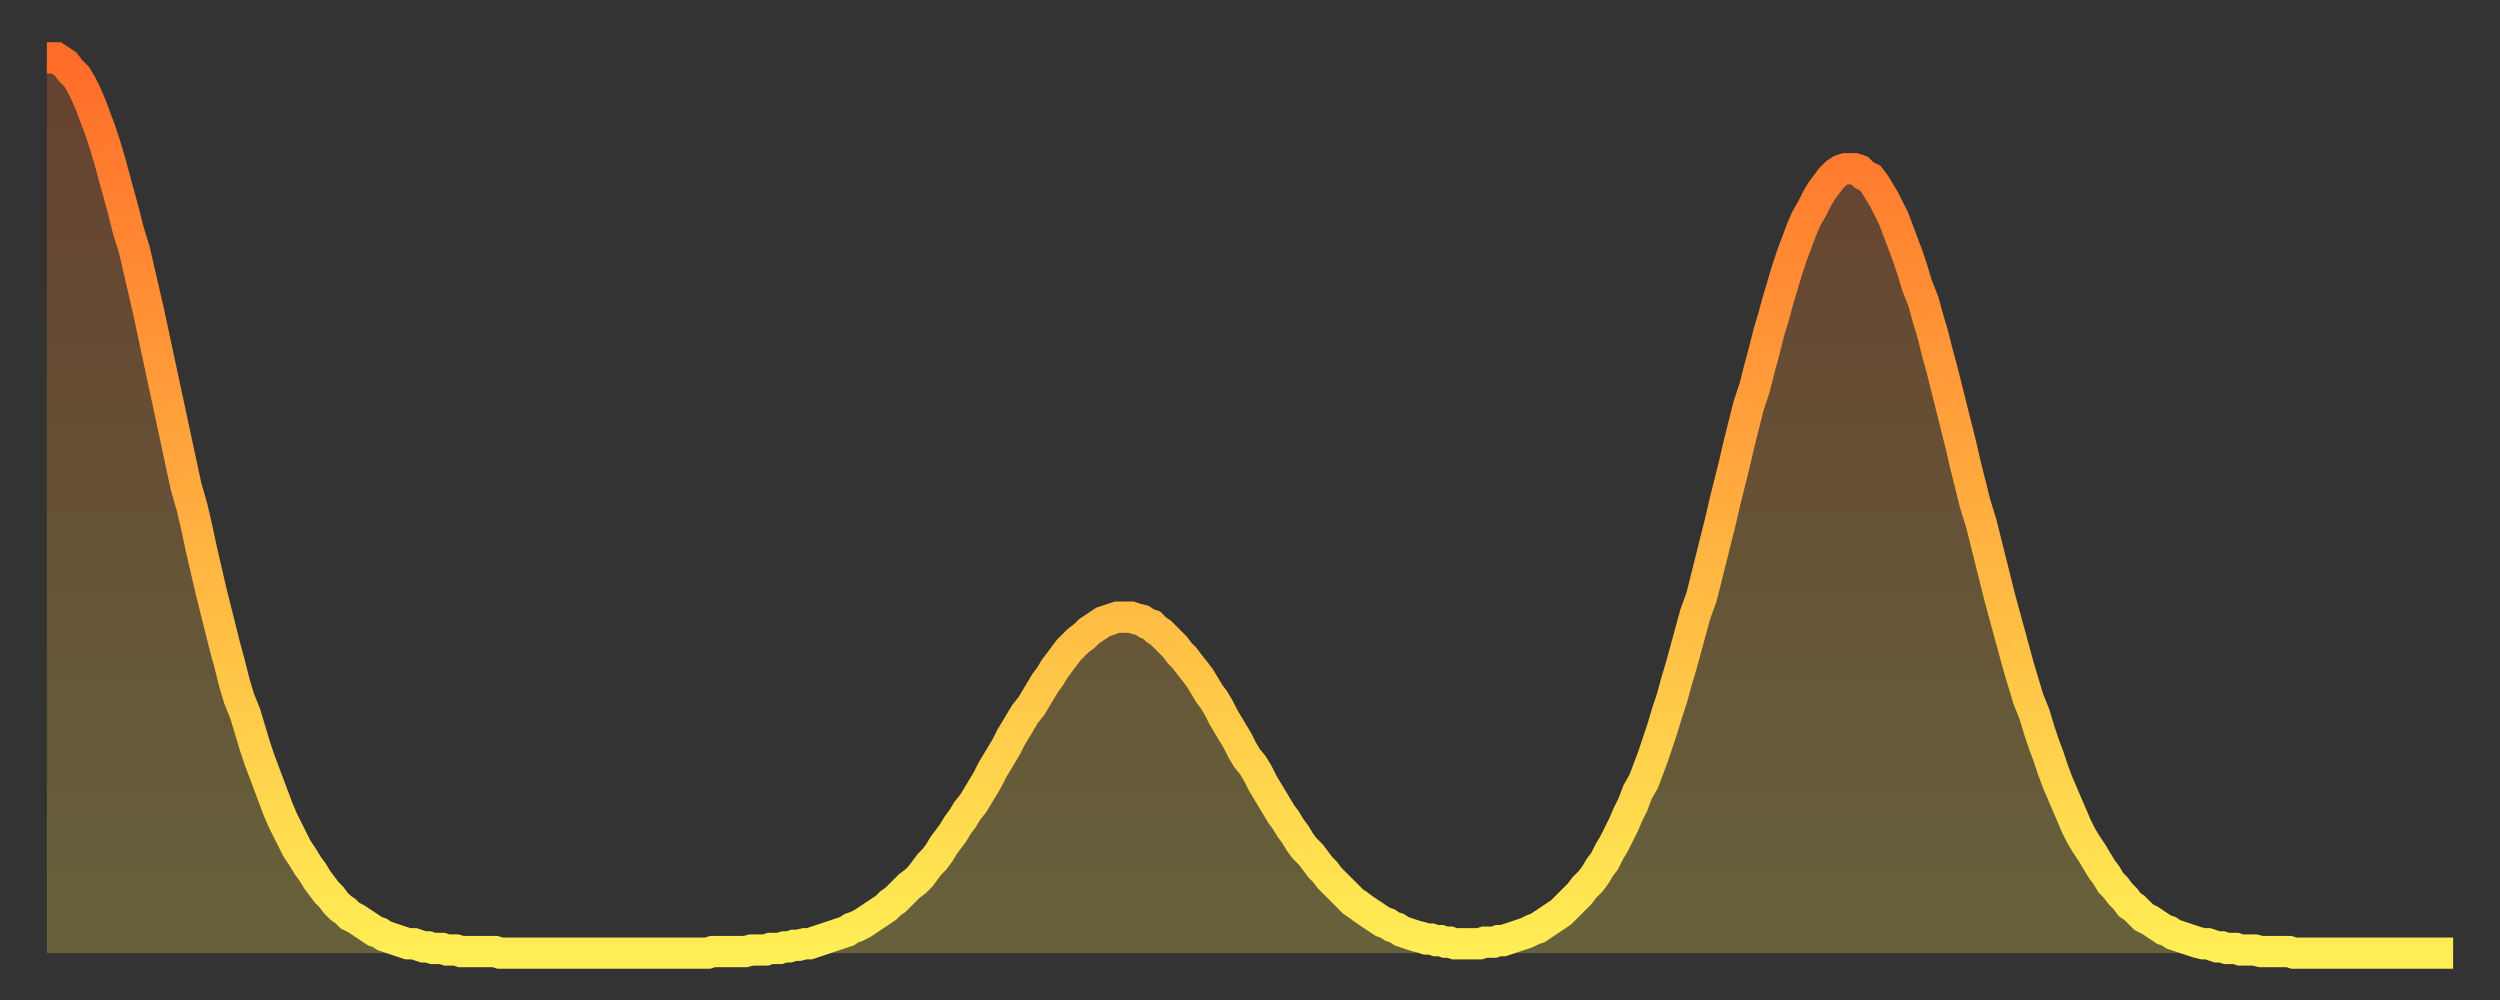
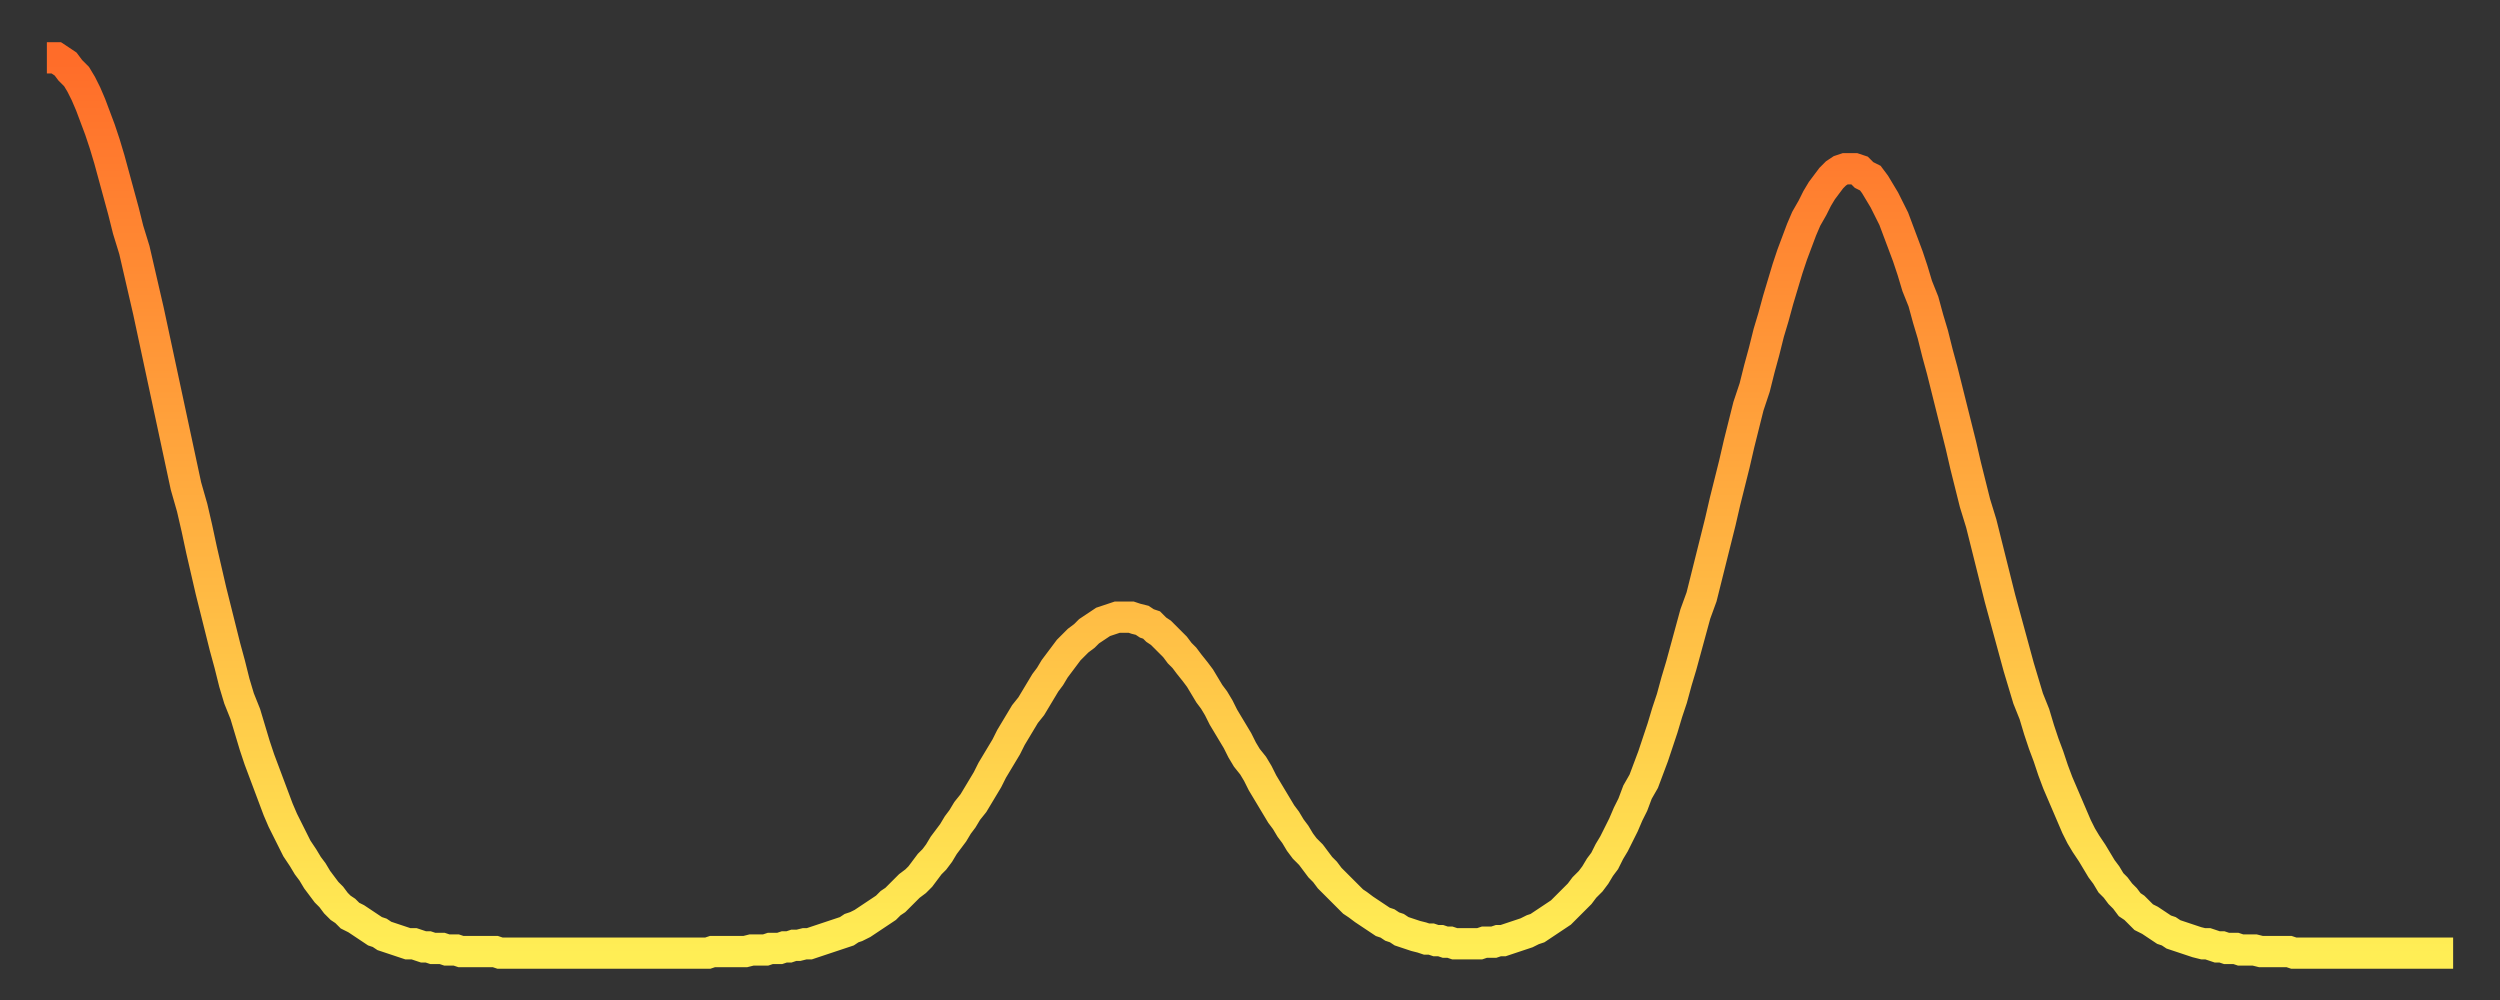
<svg xmlns="http://www.w3.org/2000/svg" baseProfile="full" height="64" version="1.1" width="160">
  <rect width="100%" height="100%" fill="#333333" stroke="none" />
  <defs>
    <linearGradient id="id20372" x1="0" x2="0" y1="0" y2="1">
      <stop offset="0%" stop-color="#ff6c29" />
      <stop offset="50%" stop-color="#ffad3f" />
      <stop offset="100%" stop-color="#ffee55" />
    </linearGradient>
  </defs>
  <g transform="translate(3,3)">
    <g>
      <path d="M 0.0 0.7 0.3 0.7 0.6 0.7 0.9 0.9 1.2 1.1 1.5 1.5 1.9 1.9 2.2 2.4 2.5 3.0 2.8 3.7 3.1 4.5 3.4 5.3 3.7 6.2 4.0 7.2 4.3 8.3 4.6 9.4 4.9 10.5 5.2 11.7 5.6 13.0 5.9 14.3 6.2 15.6 6.5 16.9 6.8 18.3 7.1 19.7 7.4 21.1 7.7 22.5 8.0 23.9 8.3 25.3 8.6 26.7 8.9 28.1 9.3 29.5 9.6 30.8 9.9 32.2 10.2 33.5 10.5 34.8 10.8 36.0 11.1 37.2 11.4 38.4 11.7 39.5 12.0 40.7 12.3 41.7 12.7 42.7 13.0 43.7 13.3 44.7 13.6 45.6 13.9 46.4 14.2 47.2 14.5 48.0 14.8 48.8 15.1 49.5 15.4 50.1 15.7 50.7 16.0 51.3 16.4 51.9 16.7 52.4 17.0 52.8 17.3 53.3 17.6 53.7 17.9 54.1 18.2 54.4 18.5 54.8 18.8 55.1 19.1 55.3 19.4 55.6 19.8 55.8 20.1 56.0 20.4 56.2 20.7 56.4 21.0 56.6 21.3 56.7 21.6 56.9 21.9 57.0 22.2 57.1 22.5 57.2 22.8 57.3 23.1 57.4 23.5 57.4 23.8 57.5 24.1 57.6 24.4 57.6 24.7 57.7 25.0 57.7 25.3 57.7 25.6 57.8 25.9 57.8 26.2 57.8 26.5 57.9 26.8 57.9 27.2 57.9 27.5 57.9 27.8 57.9 28.1 57.9 28.4 57.9 28.7 57.9 29.0 58.0 29.3 58.0 29.6 58.0 29.9 58.0 30.2 58.0 30.6 58.0 30.9 58.0 31.2 58.0 31.5 58.0 31.8 58.0 32.1 58.0 32.4 58.0 32.7 58.0 33.0 58.0 33.3 58.0 33.6 58.0 33.9 58.0 34.3 58.0 34.6 58.0 34.9 58.0 35.2 58.0 35.5 58.0 35.8 58.0 36.1 58.0 36.4 58.0 36.7 58.0 37.0 58.0 37.3 58.0 37.7 58.0 38.0 58.0 38.3 58.0 38.6 58.0 38.9 58.0 39.2 58.0 39.5 58.0 39.8 58.0 40.1 58.0 40.4 58.0 40.7 58.0 41.0 58.0 41.4 58.0 41.7 58.0 42.0 58.0 42.3 58.0 42.6 57.9 42.9 57.9 43.2 57.9 43.5 57.9 43.8 57.9 44.1 57.9 44.4 57.9 44.7 57.9 45.1 57.8 45.4 57.8 45.7 57.8 46.0 57.8 46.3 57.7 46.6 57.7 46.9 57.7 47.2 57.6 47.5 57.6 47.8 57.5 48.1 57.5 48.5 57.4 48.8 57.4 49.1 57.3 49.4 57.2 49.7 57.1 50.0 57.0 50.3 56.9 50.6 56.8 50.9 56.7 51.2 56.6 51.5 56.4 51.8 56.3 52.2 56.1 52.5 55.9 52.8 55.7 53.1 55.5 53.4 55.3 53.7 55.1 54.0 54.8 54.3 54.6 54.6 54.3 54.9 54.0 55.2 53.7 55.6 53.4 55.9 53.1 56.2 52.7 56.5 52.3 56.8 52.0 57.1 51.6 57.4 51.1 57.7 50.7 58.0 50.3 58.3 49.8 58.6 49.4 58.9 48.9 59.3 48.4 59.6 47.9 59.9 47.4 60.2 46.9 60.5 46.3 60.8 45.8 61.1 45.3 61.4 44.8 61.7 44.2 62.0 43.7 62.3 43.2 62.6 42.7 63.0 42.2 63.3 41.7 63.6 41.2 63.9 40.7 64.2 40.3 64.5 39.8 64.8 39.4 65.1 39.0 65.4 38.6 65.7 38.3 66.0 38.0 66.4 37.7 66.7 37.4 67.0 37.2 67.3 37.0 67.6 36.8 67.9 36.7 68.2 36.6 68.5 36.5 68.8 36.5 69.1 36.5 69.4 36.5 69.7 36.6 70.1 36.7 70.4 36.9 70.7 37.0 71.0 37.3 71.3 37.5 71.6 37.8 71.9 38.1 72.2 38.4 72.5 38.8 72.8 39.1 73.1 39.5 73.5 40.0 73.8 40.4 74.1 40.9 74.4 41.4 74.7 41.8 75.0 42.3 75.3 42.9 75.6 43.4 75.9 43.9 76.2 44.4 76.5 45.0 76.8 45.5 77.2 46.0 77.5 46.5 77.8 47.1 78.1 47.6 78.4 48.1 78.7 48.6 79.0 49.1 79.3 49.5 79.6 50.0 79.9 50.4 80.2 50.9 80.5 51.3 80.9 51.7 81.2 52.1 81.5 52.5 81.8 52.8 82.1 53.2 82.4 53.5 82.7 53.8 83.0 54.1 83.3 54.4 83.6 54.7 83.9 54.9 84.3 55.2 84.6 55.4 84.9 55.6 85.2 55.8 85.5 56.0 85.8 56.1 86.1 56.3 86.4 56.4 86.7 56.6 87.0 56.7 87.3 56.8 87.6 56.9 88.0 57.0 88.3 57.1 88.6 57.1 88.9 57.2 89.2 57.2 89.5 57.3 89.8 57.3 90.1 57.4 90.4 57.4 90.7 57.4 91.0 57.4 91.4 57.4 91.7 57.4 92.0 57.3 92.3 57.3 92.6 57.3 92.9 57.2 93.2 57.2 93.5 57.1 93.8 57.0 94.1 56.9 94.4 56.8 94.7 56.7 95.1 56.5 95.4 56.4 95.7 56.2 96.0 56.0 96.3 55.8 96.6 55.6 96.9 55.4 97.2 55.1 97.5 54.8 97.8 54.5 98.1 54.2 98.4 53.8 98.8 53.4 99.1 53.0 99.4 52.5 99.7 52.1 100.0 51.5 100.3 51.0 100.6 50.4 100.9 49.8 101.2 49.1 101.5 48.5 101.8 47.7 102.2 47.0 102.5 46.2 102.8 45.4 103.1 44.5 103.4 43.6 103.7 42.6 104.0 41.7 104.3 40.6 104.6 39.6 104.9 38.5 105.2 37.4 105.5 36.3 105.9 35.2 106.2 34.0 106.5 32.8 106.8 31.6 107.1 30.4 107.4 29.1 107.7 27.9 108.0 26.7 108.3 25.4 108.6 24.2 108.9 23.0 109.3 21.8 109.6 20.6 109.9 19.5 110.2 18.3 110.5 17.3 110.8 16.2 111.1 15.2 111.4 14.2 111.7 13.3 112.0 12.5 112.3 11.7 112.6 11.0 113.0 10.3 113.3 9.7 113.6 9.2 113.9 8.8 114.2 8.4 114.5 8.1 114.8 7.9 115.1 7.8 115.4 7.8 115.7 7.8 116.0 7.9 116.3 8.2 116.7 8.4 117.0 8.8 117.3 9.3 117.6 9.8 117.9 10.4 118.2 11.0 118.5 11.8 118.8 12.6 119.1 13.4 119.4 14.3 119.7 15.3 120.1 16.3 120.4 17.4 120.7 18.4 121.0 19.6 121.3 20.7 121.6 21.9 121.9 23.1 122.2 24.3 122.5 25.5 122.8 26.8 123.1 28.0 123.4 29.2 123.8 30.5 124.1 31.7 124.4 32.9 124.7 34.1 125.0 35.3 125.3 36.4 125.6 37.5 125.9 38.6 126.2 39.7 126.5 40.7 126.8 41.7 127.2 42.7 127.5 43.7 127.8 44.6 128.1 45.4 128.4 46.3 128.7 47.1 129.0 47.8 129.3 48.5 129.6 49.2 129.9 49.9 130.2 50.5 130.5 51.0 130.9 51.6 131.2 52.1 131.5 52.6 131.8 53.0 132.1 53.5 132.4 53.8 132.7 54.2 133.0 54.5 133.3 54.9 133.6 55.1 133.9 55.4 134.2 55.7 134.6 55.9 134.9 56.1 135.2 56.3 135.5 56.5 135.8 56.6 136.1 56.8 136.4 56.9 136.7 57.0 137.0 57.1 137.3 57.2 137.6 57.3 138.0 57.4 138.3 57.4 138.6 57.5 138.9 57.6 139.2 57.6 139.5 57.7 139.8 57.7 140.1 57.7 140.4 57.8 140.7 57.8 141.0 57.8 141.3 57.8 141.7 57.9 142.0 57.9 142.3 57.9 142.6 57.9 142.9 57.9 143.2 57.9 143.5 57.9 143.8 58.0 144.1 58.0 144.4 58.0 144.7 58.0 145.1 58.0 145.4 58.0 145.7 58.0 146.0 58.0 146.3 58.0 146.6 58.0 146.9 58.0 147.2 58.0 147.5 58.0 147.8 58.0 148.1 58.0 148.4 58.0 148.8 58.0 149.1 58.0 149.4 58.0 149.7 58.0 150.0 58.0 150.3 58.0 150.6 58.0 150.9 58.0 151.2 58.0 151.5 58.0 151.8 58.0 152.1 58.0 152.5 58.0 152.8 58.0 153.1 58.0 153.4 58.0 153.7 58.0 154.0 58.0" fill="none" id="graph-curve" opacity="1" stroke="url(#id20372)" stroke-width="2" />
-       <path d="M 0 58 L 0.0 0.7 0.3 0.7 0.6 0.7 0.9 0.9 1.2 1.1 1.5 1.5 1.9 1.9 2.2 2.4 2.5 3.0 2.8 3.7 3.1 4.5 3.4 5.3 3.7 6.2 4.0 7.2 4.3 8.3 4.6 9.4 4.9 10.5 5.2 11.7 5.6 13.0 5.9 14.3 6.2 15.6 6.5 16.9 6.8 18.3 7.1 19.7 7.4 21.1 7.7 22.5 8.0 23.9 8.3 25.3 8.6 26.7 8.9 28.1 9.3 29.5 9.6 30.8 9.9 32.2 10.2 33.5 10.5 34.8 10.8 36.0 11.1 37.2 11.4 38.4 11.7 39.5 12.0 40.7 12.3 41.7 12.7 42.7 13.0 43.7 13.3 44.7 13.6 45.6 13.9 46.4 14.2 47.2 14.5 48.0 14.8 48.8 15.1 49.5 15.4 50.1 15.7 50.7 16.0 51.3 16.4 51.9 16.7 52.4 17.0 52.8 17.3 53.3 17.6 53.7 17.9 54.1 18.2 54.4 18.5 54.8 18.8 55.1 19.1 55.3 19.4 55.6 19.8 55.8 20.1 56.0 20.4 56.2 20.7 56.4 21.0 56.6 21.3 56.7 21.6 56.9 21.9 57.0 22.2 57.1 22.5 57.2 22.8 57.3 23.1 57.4 23.5 57.4 23.8 57.5 24.1 57.6 24.4 57.6 24.7 57.7 25.0 57.7 25.3 57.7 25.6 57.8 25.9 57.8 26.2 57.8 26.5 57.9 26.8 57.9 27.2 57.9 27.5 57.9 27.8 57.9 28.1 57.9 28.4 57.9 28.7 57.9 29.0 58.0 29.3 58.0 29.6 58.0 29.9 58.0 30.2 58.0 30.6 58.0 30.9 58.0 31.2 58.0 31.5 58.0 31.8 58.0 32.1 58.0 32.4 58.0 32.7 58.0 33.0 58.0 33.3 58.0 33.6 58.0 33.9 58.0 34.3 58.0 34.6 58.0 34.9 58.0 35.2 58.0 35.5 58.0 35.8 58.0 36.1 58.0 36.4 58.0 36.7 58.0 37.0 58.0 37.3 58.0 37.7 58.0 38.0 58.0 38.3 58.0 38.6 58.0 38.9 58.0 39.2 58.0 39.5 58.0 39.8 58.0 40.1 58.0 40.4 58.0 40.7 58.0 41.0 58.0 41.4 58.0 41.7 58.0 42.0 58.0 42.3 58.0 42.6 57.9 42.9 57.9 43.2 57.9 43.5 57.9 43.8 57.9 44.1 57.9 44.4 57.9 44.7 57.9 45.1 57.8 45.4 57.8 45.7 57.8 46.0 57.8 46.3 57.7 46.6 57.7 46.9 57.7 47.2 57.6 47.5 57.6 47.8 57.5 48.1 57.5 48.5 57.4 48.8 57.4 49.1 57.3 49.4 57.2 49.7 57.1 50.0 57.0 50.3 56.9 50.6 56.8 50.9 56.7 51.2 56.6 51.5 56.4 51.8 56.3 52.2 56.1 52.5 55.9 52.8 55.7 53.1 55.5 53.4 55.3 53.7 55.1 54.0 54.8 54.3 54.6 54.6 54.3 54.9 54.0 55.2 53.7 55.6 53.4 55.9 53.1 56.2 52.7 56.5 52.3 56.8 52.0 57.1 51.6 57.4 51.1 57.7 50.7 58.0 50.3 58.3 49.8 58.6 49.4 58.9 48.9 59.3 48.4 59.6 47.9 59.9 47.4 60.2 46.9 60.5 46.3 60.8 45.8 61.1 45.3 61.4 44.8 61.7 44.2 62.0 43.7 62.3 43.2 62.6 42.7 63.0 42.2 63.3 41.7 63.6 41.2 63.9 40.7 64.2 40.3 64.5 39.8 64.8 39.4 65.1 39.0 65.4 38.6 65.7 38.3 66.0 38.0 66.4 37.7 66.7 37.4 67.0 37.2 67.3 37.0 67.6 36.8 67.9 36.7 68.2 36.6 68.5 36.5 68.8 36.5 69.1 36.5 69.4 36.5 69.7 36.6 70.1 36.7 70.4 36.9 70.7 37.0 71.0 37.3 71.3 37.5 71.6 37.8 71.9 38.1 72.2 38.4 72.5 38.8 72.8 39.1 73.1 39.5 73.5 40.0 73.8 40.4 74.1 40.9 74.4 41.4 74.7 41.8 75.0 42.3 75.3 42.9 75.6 43.4 75.9 43.9 76.2 44.4 76.5 45.0 76.8 45.5 77.2 46.0 77.5 46.5 77.8 47.1 78.1 47.6 78.4 48.1 78.7 48.6 79.0 49.1 79.3 49.5 79.6 50.0 79.9 50.4 80.2 50.9 80.5 51.3 80.9 51.7 81.2 52.1 81.5 52.5 81.8 52.8 82.1 53.2 82.4 53.5 82.7 53.8 83.0 54.1 83.3 54.4 83.6 54.7 83.9 54.9 84.3 55.2 84.6 55.4 84.9 55.6 85.2 55.8 85.5 56.0 85.8 56.1 86.1 56.3 86.4 56.4 86.7 56.6 87.0 56.7 87.3 56.8 87.6 56.9 88.0 57.0 88.3 57.1 88.6 57.1 88.9 57.2 89.2 57.2 89.5 57.3 89.8 57.3 90.1 57.4 90.4 57.4 90.7 57.4 91.0 57.4 91.4 57.4 91.7 57.4 92.0 57.3 92.3 57.3 92.6 57.3 92.9 57.2 93.2 57.2 93.5 57.1 93.8 57.0 94.1 56.9 94.4 56.8 94.7 56.7 95.1 56.5 95.4 56.4 95.7 56.2 96.0 56.0 96.3 55.8 96.6 55.6 96.9 55.4 97.2 55.1 97.5 54.8 97.8 54.5 98.1 54.2 98.4 53.8 98.8 53.4 99.1 53.0 99.4 52.5 99.7 52.1 100.0 51.5 100.3 51.0 100.6 50.4 100.9 49.8 101.2 49.1 101.5 48.5 101.8 47.7 102.2 47.0 102.5 46.2 102.8 45.4 103.1 44.5 103.4 43.6 103.7 42.6 104.0 41.7 104.3 40.6 104.6 39.6 104.9 38.5 105.2 37.4 105.5 36.3 105.9 35.2 106.2 34.0 106.5 32.8 106.8 31.6 107.1 30.4 107.4 29.1 107.7 27.9 108.0 26.7 108.3 25.4 108.6 24.2 108.9 23.0 109.3 21.8 109.6 20.6 109.9 19.5 110.2 18.3 110.5 17.3 110.8 16.2 111.1 15.2 111.4 14.2 111.7 13.3 112.0 12.5 112.3 11.7 112.6 11.0 113.0 10.3 113.3 9.7 113.6 9.2 113.9 8.8 114.2 8.4 114.5 8.1 114.8 7.9 115.1 7.8 115.4 7.8 115.7 7.8 116.0 7.9 116.3 8.2 116.7 8.4 117.0 8.8 117.3 9.3 117.6 9.8 117.9 10.4 118.2 11.0 118.5 11.8 118.8 12.6 119.1 13.4 119.4 14.3 119.7 15.3 120.1 16.3 120.4 17.4 120.7 18.4 121.0 19.6 121.3 20.7 121.6 21.9 121.9 23.1 122.2 24.3 122.5 25.5 122.8 26.8 123.1 28.0 123.4 29.2 123.8 30.5 124.1 31.7 124.4 32.9 124.7 34.1 125.0 35.3 125.3 36.4 125.6 37.5 125.9 38.6 126.2 39.7 126.5 40.7 126.8 41.7 127.2 42.7 127.5 43.7 127.8 44.6 128.1 45.4 128.4 46.3 128.7 47.1 129.0 47.8 129.3 48.5 129.6 49.2 129.9 49.9 130.2 50.5 130.5 51.0 130.9 51.6 131.2 52.1 131.5 52.6 131.8 53.0 132.1 53.5 132.4 53.8 132.7 54.2 133.0 54.5 133.3 54.9 133.6 55.1 133.9 55.4 134.2 55.7 134.6 55.9 134.9 56.1 135.2 56.3 135.5 56.5 135.8 56.6 136.1 56.8 136.4 56.9 136.7 57.0 137.0 57.1 137.3 57.2 137.6 57.3 138.0 57.4 138.3 57.4 138.6 57.5 138.9 57.6 139.2 57.6 139.5 57.7 139.8 57.7 140.1 57.7 140.4 57.8 140.7 57.8 141.0 57.8 141.3 57.8 141.7 57.9 142.0 57.9 142.3 57.9 142.6 57.9 142.9 57.9 143.2 57.9 143.5 57.9 143.8 58.0 144.1 58.0 144.4 58.0 144.7 58.0 145.1 58.0 145.4 58.0 145.7 58.0 146.0 58.0 146.3 58.0 146.6 58.0 146.9 58.0 147.2 58.0 147.5 58.0 147.8 58.0 148.1 58.0 148.4 58.0 148.8 58.0 149.1 58.0 149.4 58.0 149.7 58.0 150.0 58.0 150.3 58.0 150.6 58.0 150.9 58.0 151.2 58.0 151.5 58.0 151.8 58.0 152.1 58.0 152.5 58.0 152.8 58.0 153.1 58.0 153.4 58.0 153.7 58.0 154.0 58.0 154 58" fill="url(#id20372)" fill-opacity=".25" id="graph-shadow" />
    </g>
  </g>
</svg>